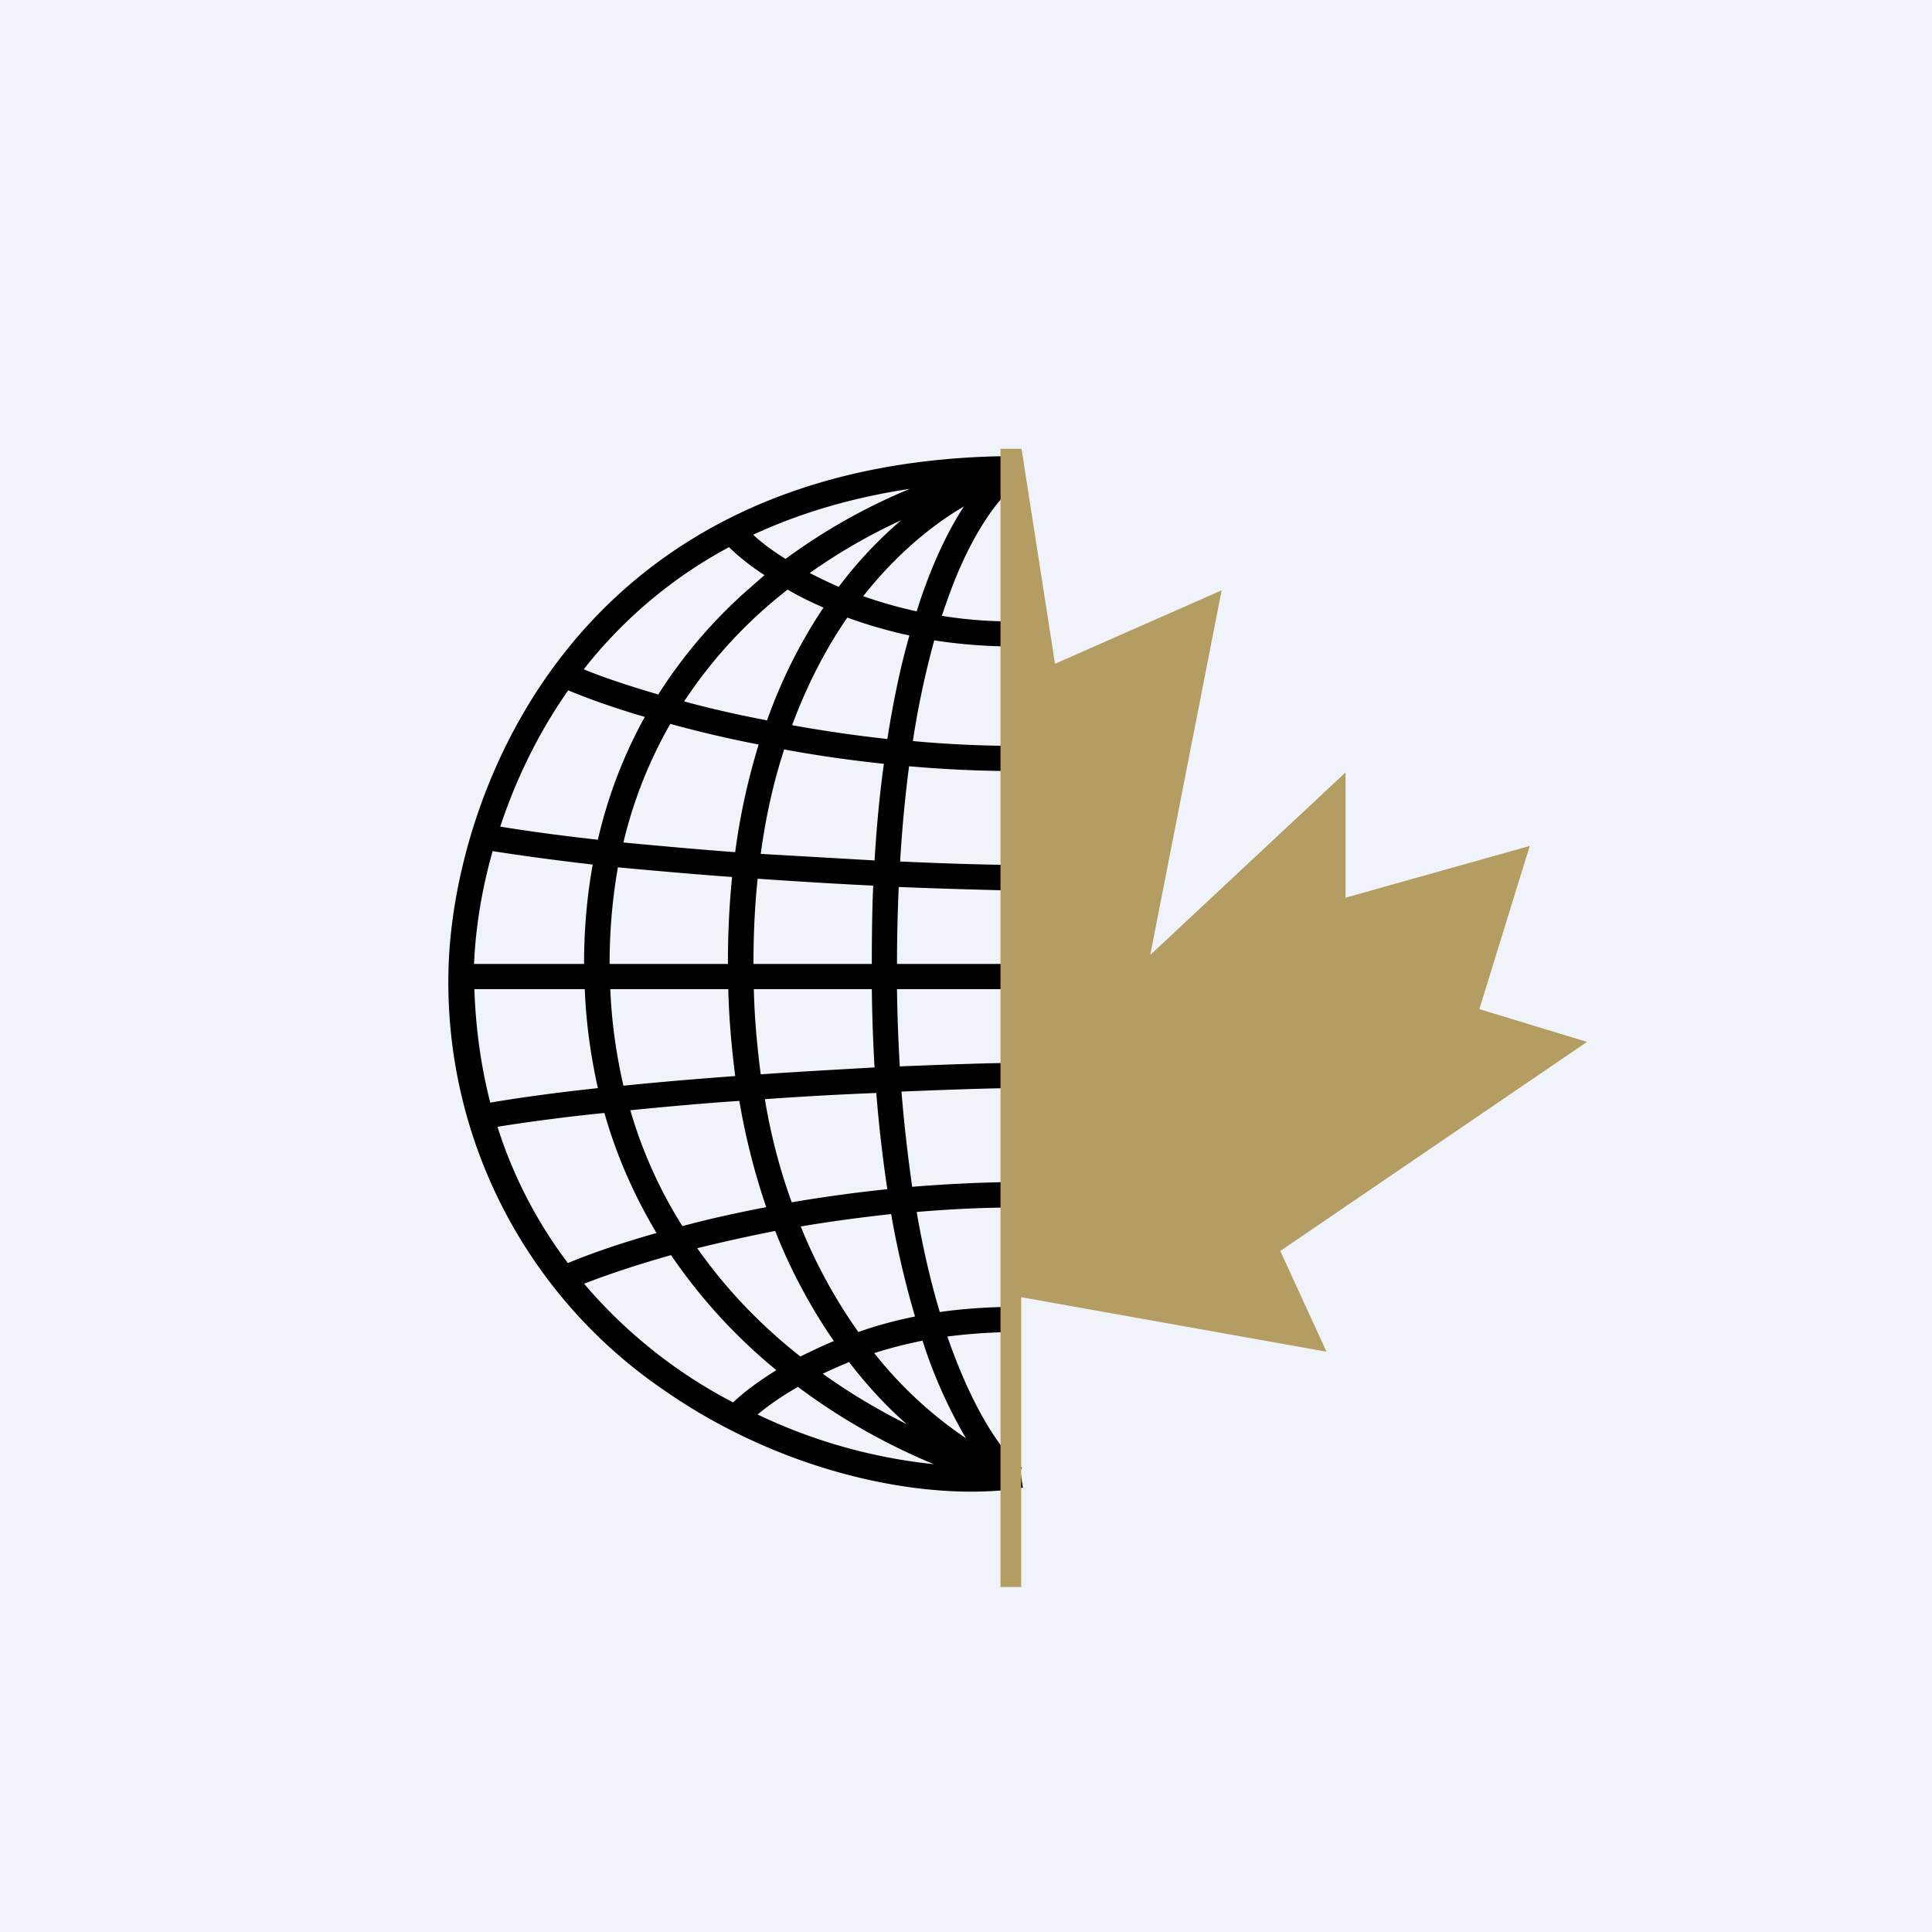
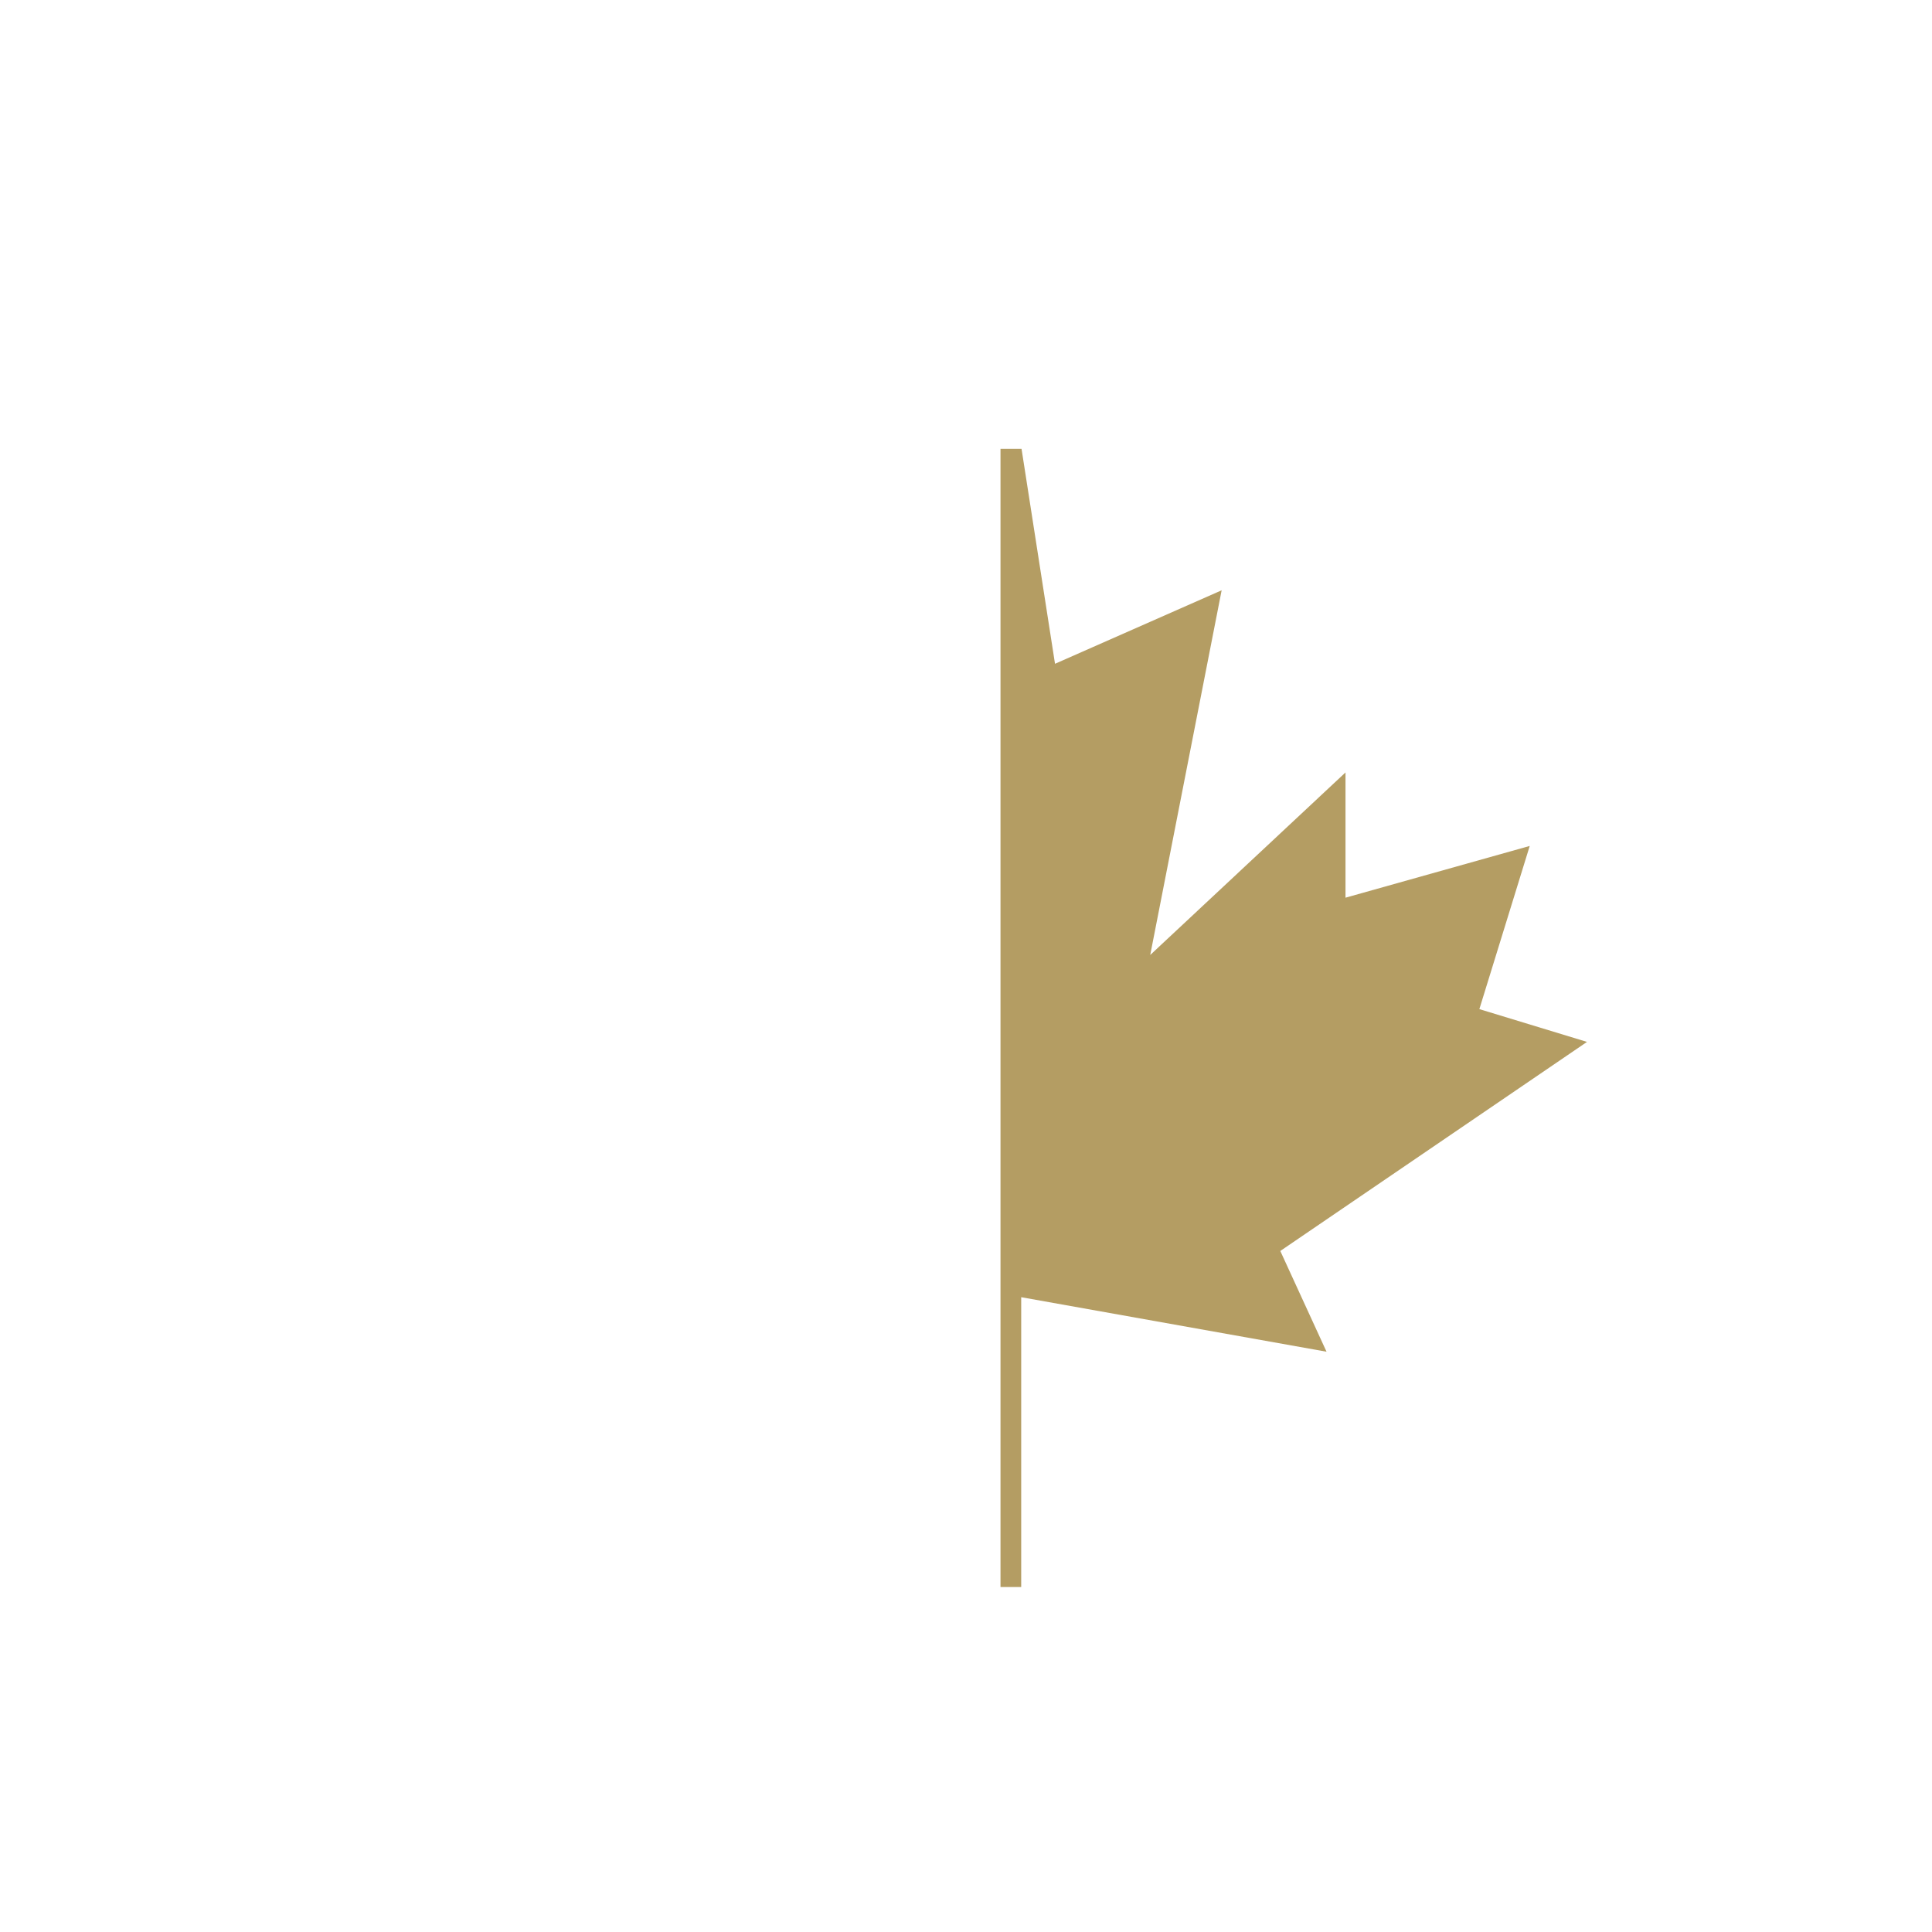
<svg xmlns="http://www.w3.org/2000/svg" width="56" height="56" viewBox="0 0 56 56">
-   <path fill="#F0F3FA" d="M0 0h56v56H0z" />
-   <path fill-rule="evenodd" d="M13.74 27.94c.04-.95.2-2.08.54-3.27.89.14 1.87.27 2.9.39-.16.89-.25 1.84-.25 2.86v.02h-3.19Zm3.59-3.6c-1-.11-1.97-.24-2.83-.38.43-1.3 1.07-2.67 1.97-3.95.53.22 1.29.5 2.22.77a13.65 13.65 0 0 0-1.36 3.56Zm2.1-3.36a12.9 12.9 0 0 0-1.36 3.44c1.06.1 2.15.2 3.24.28.15-1.14.39-2.17.68-3.12-.94-.18-1.8-.39-2.57-.6Zm2.8-.1c-.88-.17-1.68-.35-2.4-.55a13.53 13.53 0 0 1 3-3.24c.31.18.66.36 1.04.52-.62.93-1.19 2.01-1.64 3.28Zm-.64-3.71.57-.5a6.6 6.6 0 0 1-1.03-.81 13.38 13.38 0 0 0-4.21 3.54c.53.22 1.27.47 2.16.73a14.23 14.23 0 0 1 2.51-2.96Zm2.72-.16c-.3-.13-.58-.27-.84-.4a16.4 16.4 0 0 1 2.65-1.53 12.2 12.2 0 0 0-1.81 1.93Zm-1.35 4.01c.45-1.21 1-2.25 1.6-3.12.55.2 1.15.38 1.8.52-.25.87-.46 1.86-.64 3a39.7 39.7 0 0 1-2.76-.4Zm2.06-3.74c.48.17 1 .32 1.55.44l.13-.4c.39-1.13.82-2 1.24-2.64-.93.54-1.97 1.4-2.92 2.6Zm2.38.27-.1.3c.68.11 1.4.17 2.18.16v.73c-.85 0-1.65-.06-2.4-.18a25.1 25.1 0 0 0-.62 2.92c.97.09 1.98.14 3.03.14v.73a35.4 35.4 0 0 1-3.14-.14c-.11.84-.2 1.76-.26 2.76 1.26.06 2.35.09 3.17.1l-.02.74c-.81-.02-1.92-.05-3.19-.1-.03.7-.05 1.43-.05 2.2v.03h3.49v.73H26c.01.79.04 1.53.08 2.24 1.25-.05 2.34-.09 3.15-.1l.02.73c-.8.01-1.88.05-3.12.1.08 1 .19 1.91.31 2.76.98-.08 2-.13 3.03-.14V35c-1 0-1.97.05-2.9.13.19 1.1.42 2.07.67 2.9.7-.1 1.45-.15 2.24-.15v.73c-.72 0-1.39.05-2.02.13.7 2.02 1.47 3.17 2 3.67l.08-.01.01.1.07.05-.05.06.08.51a8.2 8.2 0 0 1-.33.05v.02l-.08-.01c-2.8.3-6.72-.6-10-2.89A14.3 14.3 0 0 1 13 28.11c.06-2.5.96-6.23 3.48-9.34 2.53-3.12 6.67-5.58 13.13-5.55v.73h-.03c-.25.16-.6.5-.98 1.07-.4.6-.82 1.42-1.2 2.54Zm-.88 20.6a26.6 26.6 0 0 1-.69-2.96c-.91.1-1.8.22-2.62.36a15 15 0 0 0 1.67 3.06c.5-.18 1.05-.33 1.64-.45Zm-1.18 1.07c.44-.14.9-.26 1.4-.36A14 14 0 0 0 28 41.69a11.81 11.81 0 0 1-2.66-2.47Zm-1.17-.35a15.84 15.84 0 0 1-1.7-3.19c-.82.16-1.57.33-2.26.5.87 1.24 1.9 2.28 2.99 3.14.3-.15.62-.3.97-.45Zm-.32.95c.24-.12.5-.23.76-.34.54.7 1.1 1.3 1.67 1.8-.8-.4-1.62-.88-2.43-1.46Zm-1.34-.1a15.83 15.83 0 0 1-3.06-3.34c-1.06.3-1.91.59-2.52.83a14.36 14.36 0 0 0 4.32 3.44c.3-.29.73-.61 1.26-.94ZM21.96 41c.3-.25.69-.53 1.17-.8 1.32.99 2.7 1.73 3.94 2.24A15.52 15.52 0 0 1 21.96 41Zm3.44-9.32c.08 1 .19 1.93.32 2.79-.97.1-1.9.23-2.77.38-.33-.9-.6-1.9-.78-2.99 1.12-.08 2.22-.14 3.23-.18Zm-3.97.23c.19 1.12.46 2.14.78 3.08-.88.17-1.7.35-2.43.55-.63-1-1.15-2.12-1.51-3.36 1.03-.1 2.1-.2 3.16-.27Zm-3.91.35c.36 1.28.89 2.44 1.51 3.48-1.1.31-1.97.62-2.57.87a13.1 13.1 0 0 1-2.04-3.95c.94-.15 2-.29 3.1-.4Zm7.83-1.31a49.2 49.2 0 0 1-.08-2.28h-3.42c.02.87.1 1.69.2 2.47 1.15-.08 2.27-.14 3.3-.2Zm-4.04.24c-.1-.8-.18-1.63-.2-2.52h-3.42c.04 1 .18 1.92.38 2.8 1.07-.11 2.16-.2 3.24-.28Zm-3.98.35c-.2-.9-.34-1.85-.38-2.87h-3.2c.04 1.18.2 2.27.46 3.29.95-.16 2-.3 3.12-.42Zm4.5-16.04c.24.22.55.46.94.7a17.14 17.14 0 0 1 3.6-2.03c-1.72.26-3.23.72-4.54 1.33Zm.9 6.22c-.3.92-.53 1.92-.68 3.03l3.3.19c.06-1.01.15-1.94.27-2.8-1.02-.11-2-.25-2.9-.42Zm-5.06 6.2c0-1 .09-1.92.24-2.78 1.09.1 2.2.2 3.31.28a24.4 24.4 0 0 0-.12 2.5v.02h-3.43v-.02Zm4.17 0c0-.87.04-1.68.12-2.45 1.16.08 2.3.15 3.35.2-.03.71-.04 1.46-.04 2.24v.03h-3.43v-.03Z" />
  <path d="M29 13v33h.6v-8.4l8.85 1.58-1.34-2.92L46 30.2l-3.12-.95 1.46-4.73-5.34 1.5v-3.63l-5.66 5.29 2.07-10.57-4.83 2.13-.97-6.23H29Z" fill="#B49D63" />
</svg>